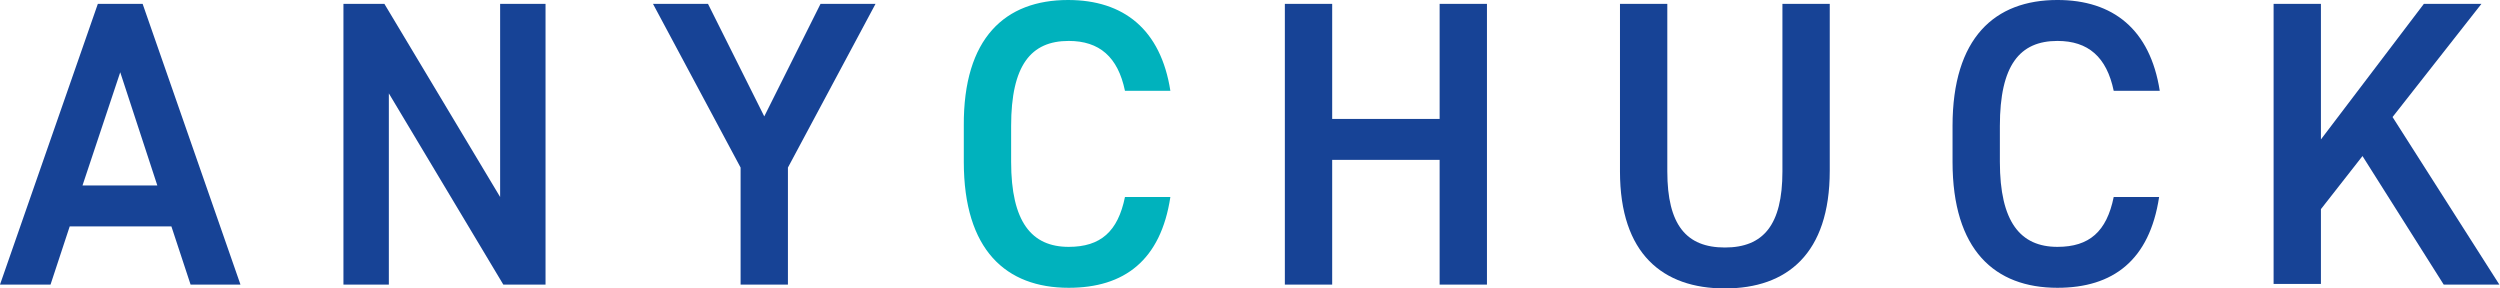
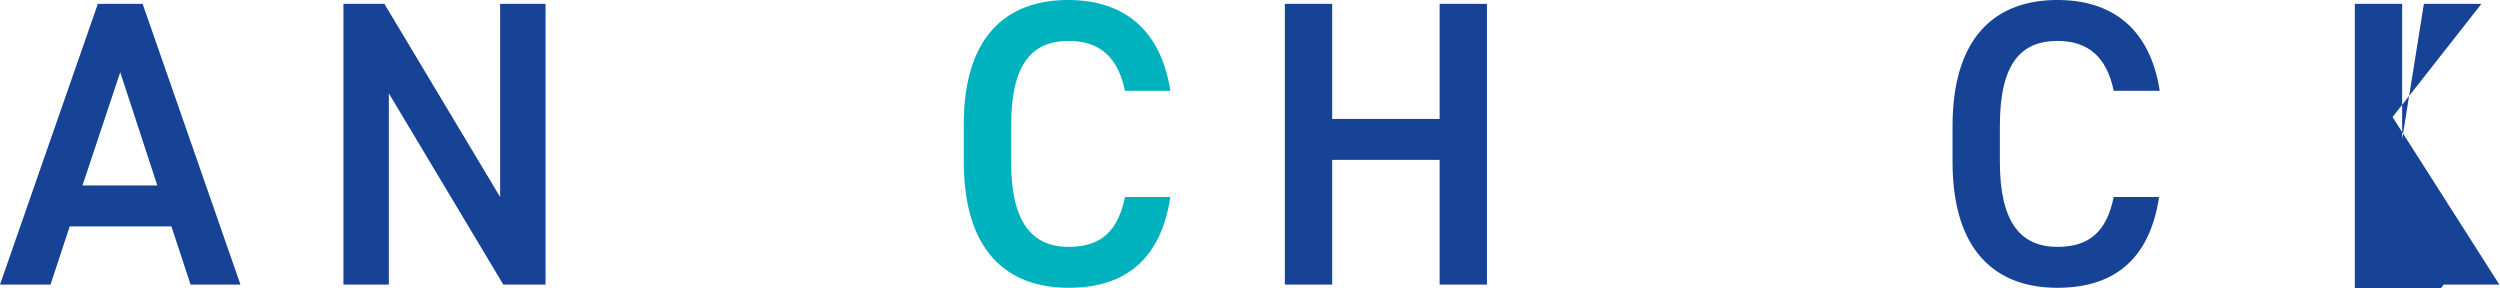
<svg xmlns="http://www.w3.org/2000/svg" xmlns:xlink="http://www.w3.org/1999/xlink" version="1.1" id="レイヤー_1" x="0px" y="0px" viewBox="0 0 390.9 45.1" style="enable-background:new 0 0 390.9 45.1;" xml:space="preserve">
  <style type="text/css">
	.st0{fill:#174396;}
	.st1{clip-path:url(#SVGID_00000131326847984245727200000006734112510066369964_);}
	.st2{fill:#00B2BD;}
</style>
  <path id="パス_831" class="st0" d="M18.8,11.3L24.6,29H12.9L18.8,11.3z M15.3,0.6L0,44.5h7.9l3-9.1h15.9l3,9.1h7.8L22.3,0.6  L15.3,0.6z" />
  <path id="パス_832" class="st0" d="M78.2,0.6v30.2L60.1,0.6h-6.4v43.9h7.1V14.6l17.9,29.9h6.6V0.6H78.2z" />
-   <path id="パス_833" class="st0" d="M128.3,0.6l-8.8,17.6l-8.8-17.6h-8.6l13.7,25.6v18.3h7.4V26.2l13.7-25.6H128.3z" />
  <g id="グループ_344" transform="translate(0 0)">
    <g>
      <defs>
        <rect id="SVGID_1_" width="390.9" height="45.1" />
      </defs>
      <clipPath id="SVGID_00000088121766855910709430000012920071447986435772_">
        <use xlink:href="#SVGID_1_" style="overflow:visible;" />
      </clipPath>
      <g id="グループ_343" style="clip-path:url(#SVGID_00000088121766855910709430000012920071447986435772_);">
        <path id="パス_834" class="st2" d="M175.9,14.2c-1.1-5.3-4-7.8-8.8-7.8c-5.9,0-9,3.8-9,13.3v5.6c0,9.4,3.2,13.3,9,13.3     c5,0,7.7-2.4,8.8-7.8h7.1c-1.5,9.9-7.2,14.2-15.9,14.2c-9.8,0-16.4-5.9-16.4-19.7v-5.6C150.6,5.9,157.2,0,167,0     c8.7,0,14.5,4.6,16,14.2H175.9z" />
        <path id="パス_835" class="st0" d="M208.3,18.6h16.8v-18h7.4v43.9h-7.4V25h-16.8v19.5h-7.4V0.6h7.4L208.3,18.6z" />
-         <path id="パス_836" class="st0" d="M286.1,0.6v26.1c0,13-6.7,18.4-16.4,18.4c-9.7,0-16.4-5.4-16.4-18.3V0.6h7.4v26.2     c0,8.4,3,11.9,9,11.9c6,0,9-3.5,9-11.9V0.6H286.1z" />
        <path id="パス_837" class="st0" d="M330.5,14.2c-1.1-5.3-4-7.8-8.8-7.8c-5.9,0-9,3.8-9,13.3v5.6c0,9.4,3.2,13.3,9,13.3     c5,0,7.7-2.4,8.8-7.8h7.1c-1.5,9.9-7.2,14.2-15.9,14.2c-9.8,0-16.4-5.9-16.4-19.7v-5.6c0-13.8,6.6-19.7,16.4-19.7     c8.7,0,14.5,4.6,16,14.2H330.5z" />
-         <path id="パス_838" class="st0" d="M382.1,44.5l-12.7-20.1l-6.5,8.3v11.7h-7.4V0.6h7.4v21.2L379,0.6h9l-13.9,17.7l16.7,26.2     L382.1,44.5z" />
+         <path id="パス_838" class="st0" d="M382.1,44.5l-6.5,8.3v11.7h-7.4V0.6h7.4v21.2L379,0.6h9l-13.9,17.7l16.7,26.2     L382.1,44.5z" />
      </g>
    </g>
  </g>
</svg>